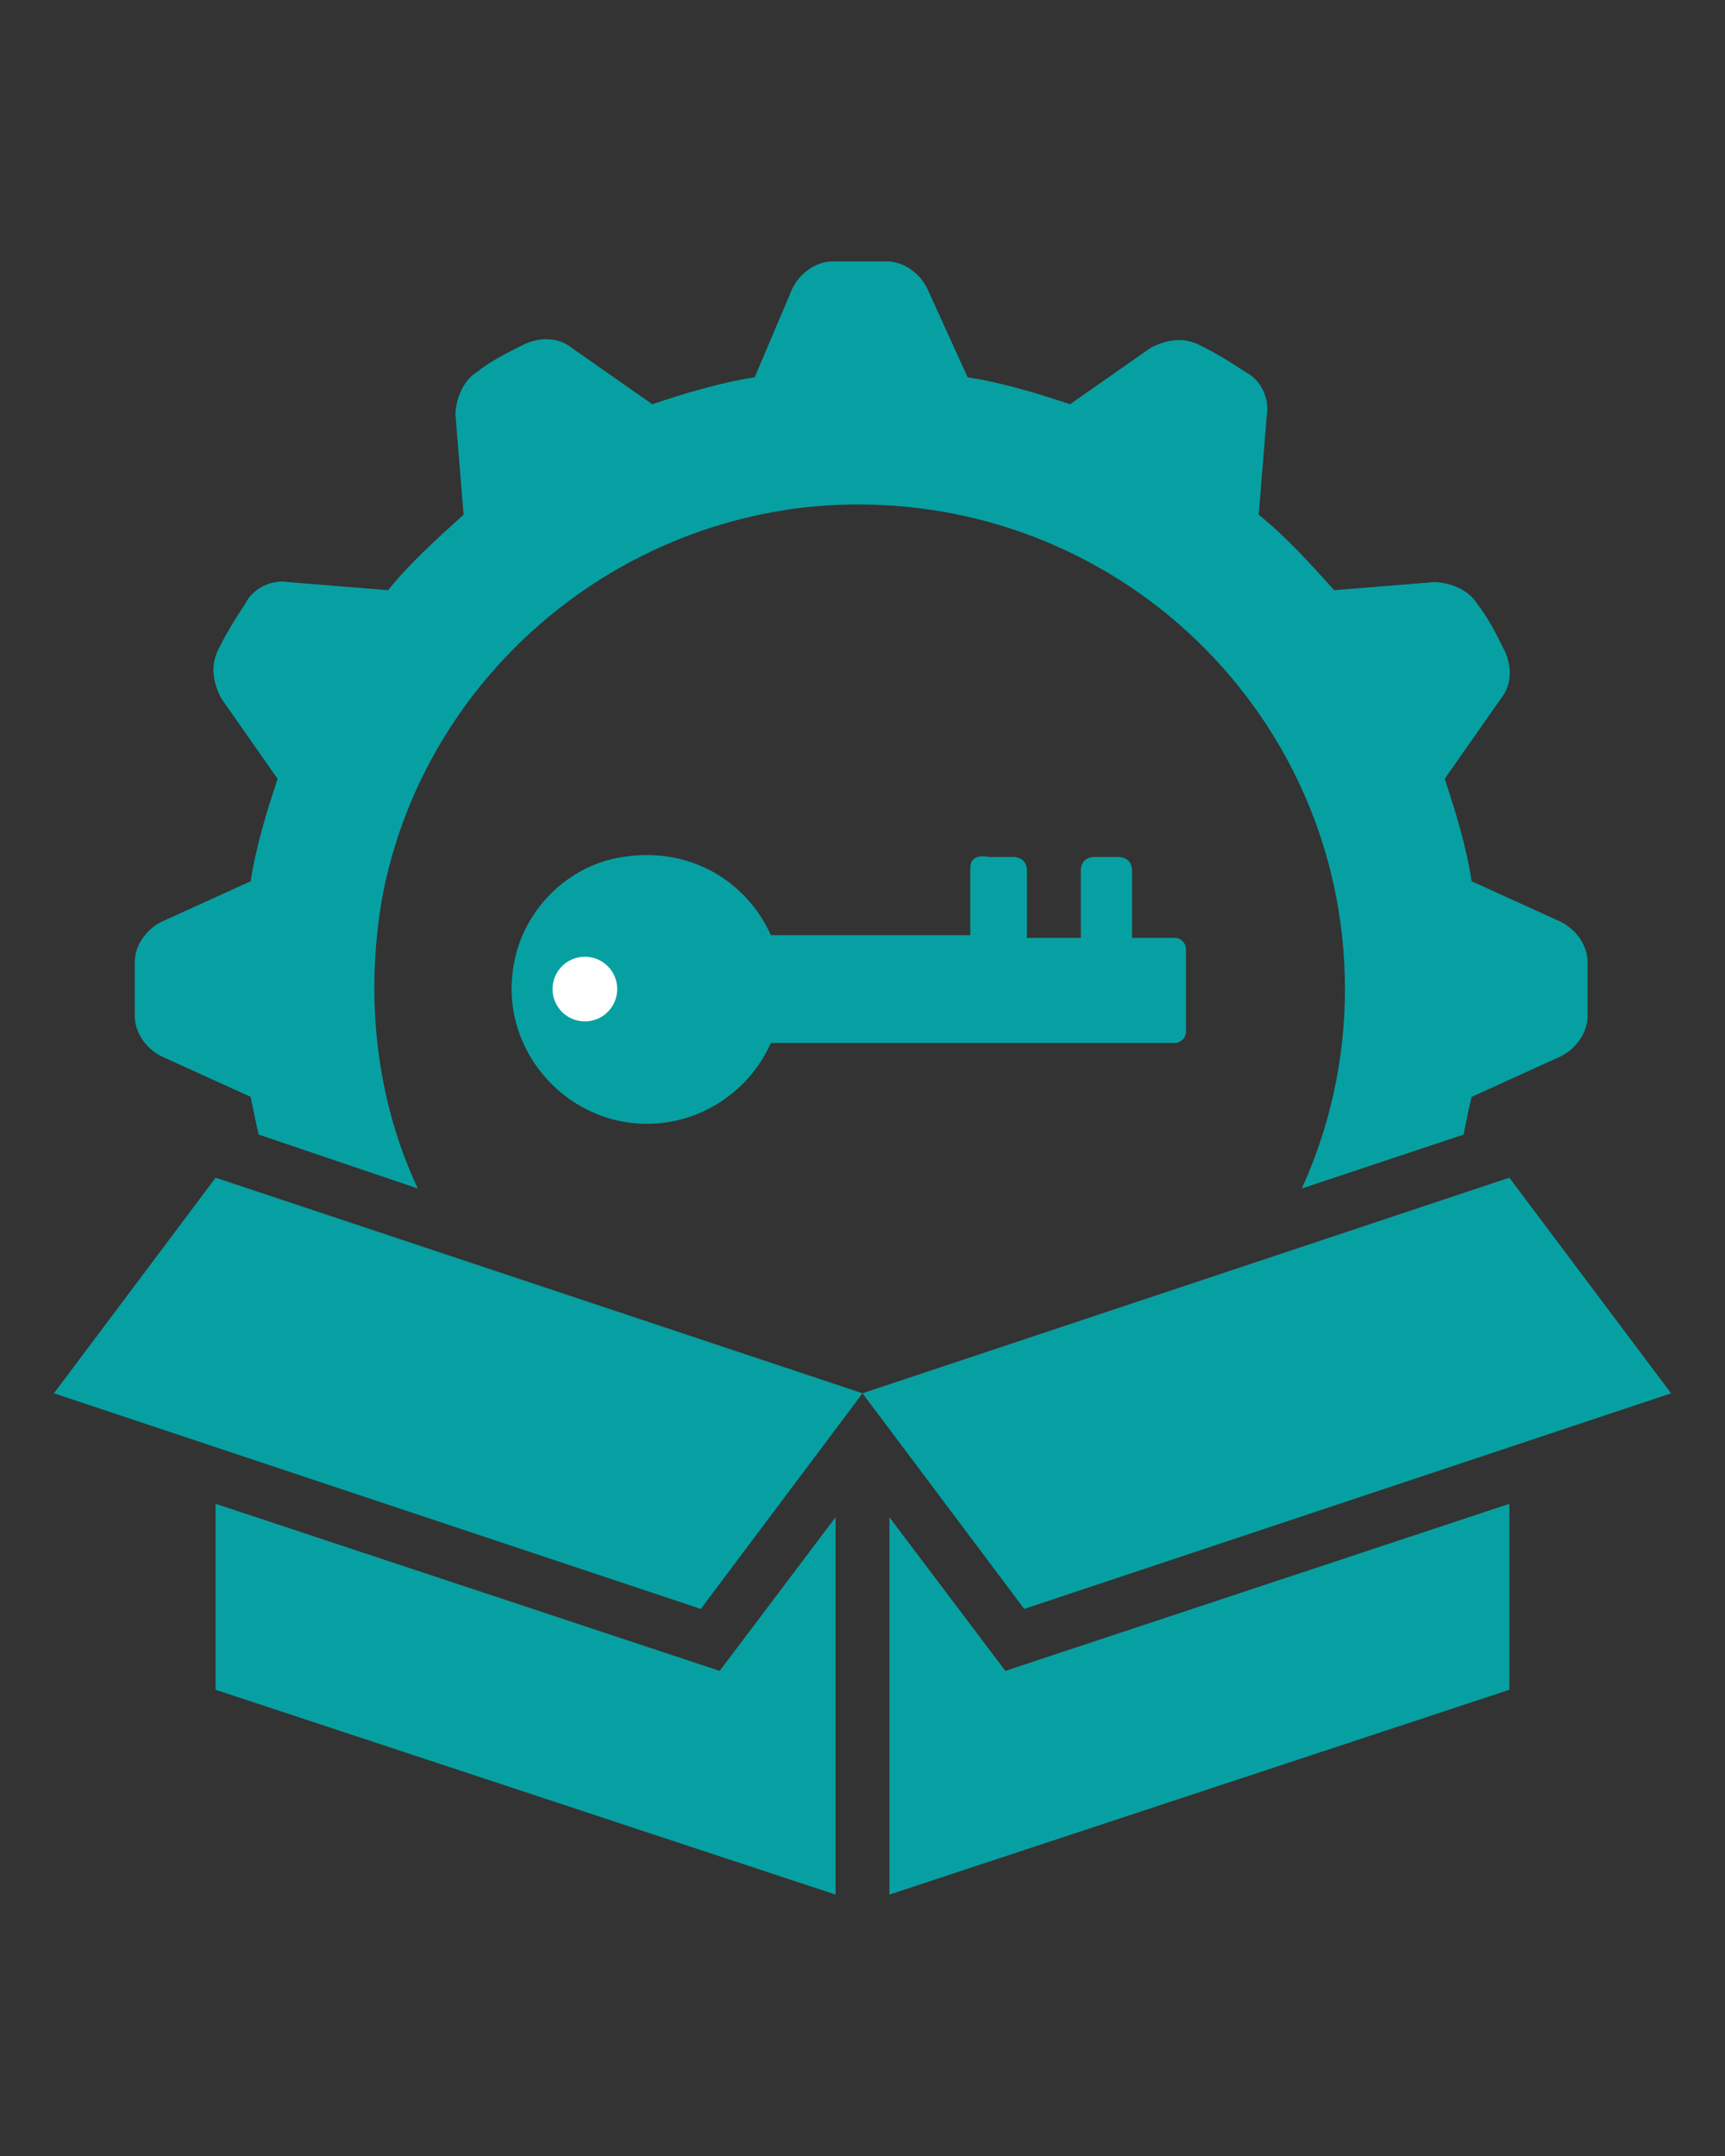
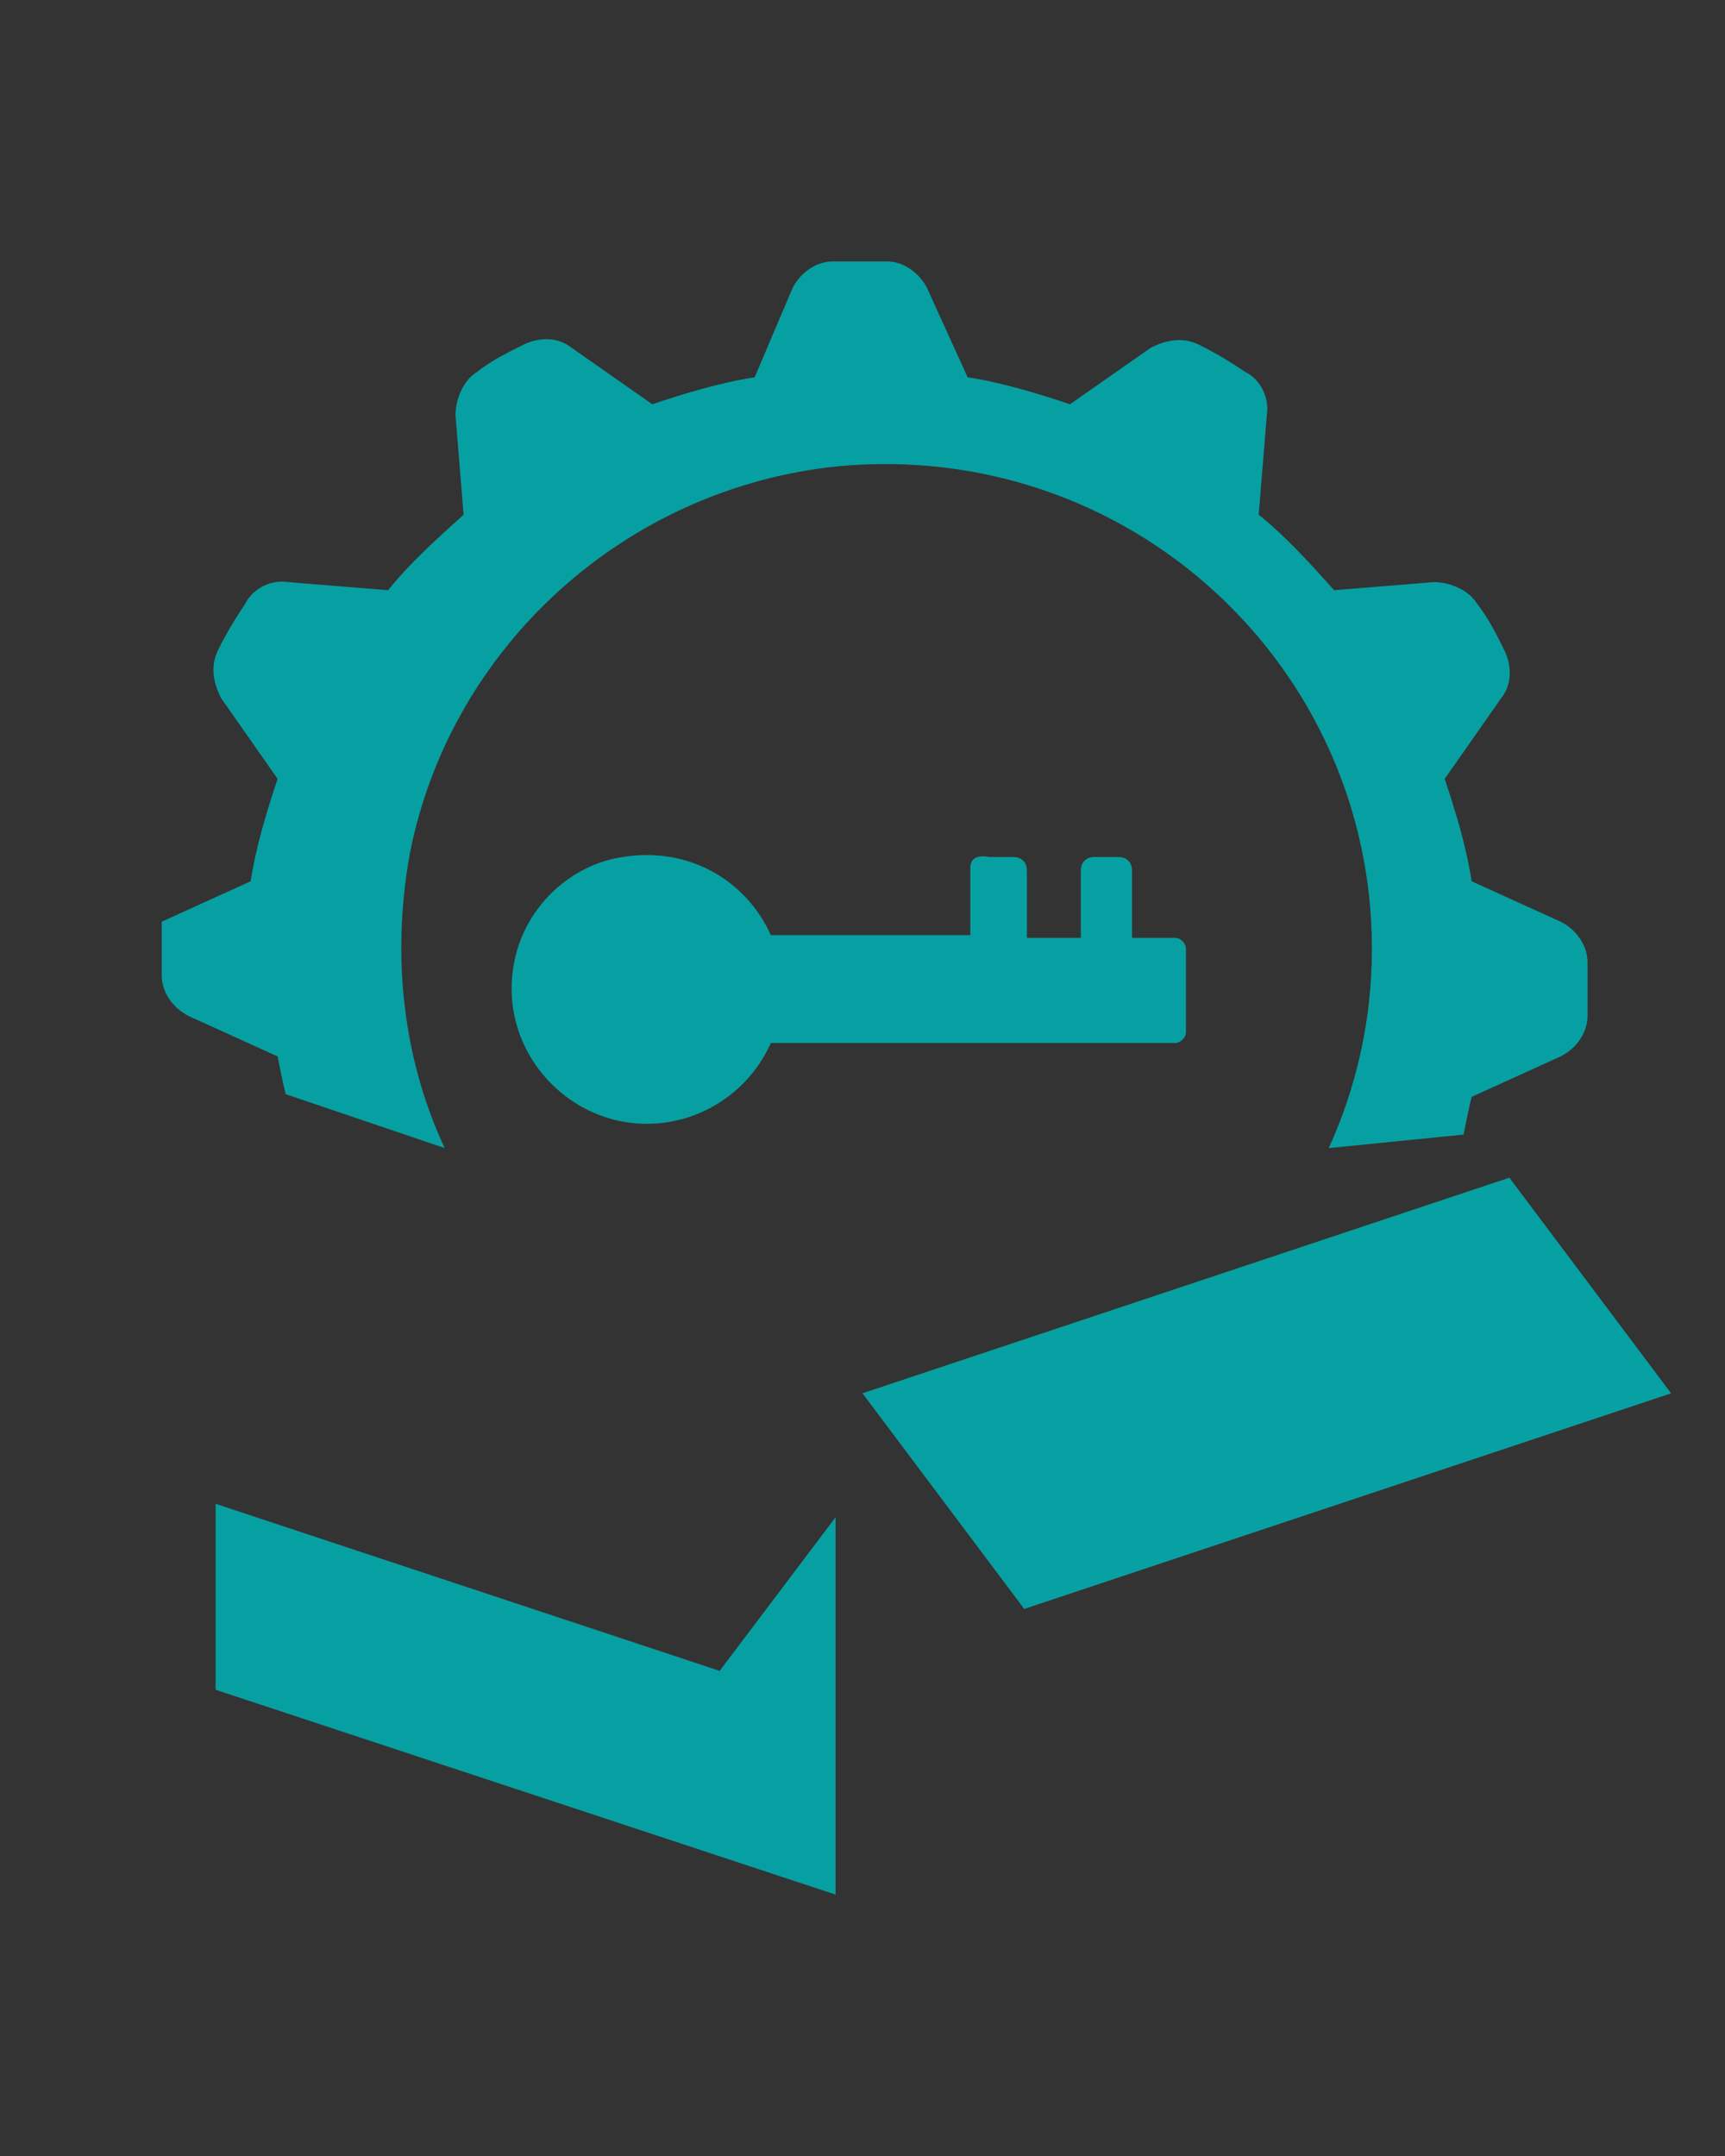
<svg xmlns="http://www.w3.org/2000/svg" version="1.1" id="Layer_1" x="0px" y="0px" viewBox="0 0 64 80" style="enable-background:new 0 0 64 80;" xml:space="preserve">
  <rect x="0" y="0" width="64" height="80" fill="#333333" stroke="none" />
  <style type="text/css">
	.st0{fill:#07A0A2;}
	.st1{fill:#FFFFFF;}
</style>
  <path class="st0" d="M36,32.2v2.5h-7.4c-0.9-2-3-3.3-5.5-2.9c-2,0.3-3.6,1.9-4,3.8c-0.7,3.2,1.8,6.1,4.9,6.1c2,0,3.8-1.2,4.6-3h15  c0.2,0,0.4-0.2,0.4-0.4v-3.1c0-0.2-0.2-0.4-0.4-0.4H42v-2.5c0-0.3-0.2-0.5-0.5-0.5h-0.9c-0.3,0-0.5,0.2-0.5,0.5v2.5h-2v-2.5  c0-0.3-0.2-0.5-0.5-0.5h-0.9C36.2,31.7,36,31.9,36,32.2z" />
-   <path class="st0" d="M54.3,42.1c0.1-0.5,0.2-1,0.3-1.4l3.3-1.5c0.6-0.3,1-0.9,1-1.5c0-0.3,0-0.6,0-1s0-0.6,0-1c0-0.6-0.4-1.2-1-1.5  l-3.3-1.5c-0.2-1.3-0.6-2.6-1-3.8l2.1-3c0.4-0.5,0.4-1.2,0.1-1.8c-0.3-0.6-0.6-1.2-1-1.7c-0.3-0.5-1-0.8-1.6-0.8l-3.7,0.3  c-0.9-1-1.8-2-2.8-2.8l0.3-3.7c0.1-0.6-0.2-1.3-0.8-1.6c-0.6-0.4-1.1-0.7-1.7-1c-0.6-0.3-1.2-0.2-1.8,0.1l-3,2.1  c-1.2-0.4-2.5-0.8-3.8-1l-1.5-3.3c-0.3-0.6-0.9-1-1.5-1c-0.3,0-0.6,0-1,0c-0.3,0-0.6,0-1,0c-0.6,0-1.2,0.4-1.5,1L28,14  c-1.3,0.2-2.6,0.6-3.8,1l-3-2.1c-0.5-0.4-1.2-0.4-1.8-0.1c-0.6,0.3-1.2,0.6-1.7,1c-0.5,0.3-0.8,1-0.8,1.6l0.3,3.7  c-1,0.9-2,1.8-2.8,2.8l-3.7-0.3c-0.6-0.1-1.3,0.2-1.6,0.8c-0.4,0.6-0.7,1.1-1,1.7c-0.3,0.6-0.2,1.2,0.1,1.8l2.1,3  c-0.4,1.2-0.8,2.5-1,3.8L6,34.2c-0.6,0.3-1,0.9-1,1.5c0,0.3,0,0.6,0,1c0,0.3,0,0.6,0,1c0,0.6,0.4,1.2,1,1.5l3.3,1.5  c0.1,0.5,0.2,1,0.3,1.4l5.9,2c-1.5-3.2-2-7-1.3-10.9c1.5-7.7,8-13.6,15.9-14.4c10.8-1,19.8,7.4,19.8,17.9c0,2.7-0.6,5.2-1.6,7.4  L54.3,42.1z" />
+   <path class="st0" d="M54.3,42.1c0.1-0.5,0.2-1,0.3-1.4l3.3-1.5c0.6-0.3,1-0.9,1-1.5c0-0.3,0-0.6,0-1s0-0.6,0-1c0-0.6-0.4-1.2-1-1.5  l-3.3-1.5c-0.2-1.3-0.6-2.6-1-3.8l2.1-3c0.4-0.5,0.4-1.2,0.1-1.8c-0.3-0.6-0.6-1.2-1-1.7c-0.3-0.5-1-0.8-1.6-0.8l-3.7,0.3  c-0.9-1-1.8-2-2.8-2.8l0.3-3.7c0.1-0.6-0.2-1.3-0.8-1.6c-0.6-0.4-1.1-0.7-1.7-1c-0.6-0.3-1.2-0.2-1.8,0.1l-3,2.1  c-1.2-0.4-2.5-0.8-3.8-1l-1.5-3.3c-0.3-0.6-0.9-1-1.5-1c-0.3,0-0.6,0-1,0c-0.3,0-0.6,0-1,0c-0.6,0-1.2,0.4-1.5,1L28,14  c-1.3,0.2-2.6,0.6-3.8,1l-3-2.1c-0.5-0.4-1.2-0.4-1.8-0.1c-0.6,0.3-1.2,0.6-1.7,1c-0.5,0.3-0.8,1-0.8,1.6l0.3,3.7  c-1,0.9-2,1.8-2.8,2.8l-3.7-0.3c-0.6-0.1-1.3,0.2-1.6,0.8c-0.4,0.6-0.7,1.1-1,1.7c-0.3,0.6-0.2,1.2,0.1,1.8l2.1,3  c-0.4,1.2-0.8,2.5-1,3.8L6,34.2c0,0.3,0,0.6,0,1c0,0.3,0,0.6,0,1c0,0.6,0.4,1.2,1,1.5l3.3,1.5  c0.1,0.5,0.2,1,0.3,1.4l5.9,2c-1.5-3.2-2-7-1.3-10.9c1.5-7.7,8-13.6,15.9-14.4c10.8-1,19.8,7.4,19.8,17.9c0,2.7-0.6,5.2-1.6,7.4  L54.3,42.1z" />
  <polygon class="st0" points="62,51.7 56,43.7 32,51.7 38,59.7 " />
-   <polygon class="st0" points="32,51.7 8,43.7 2,51.7 26,59.7 " />
  <polygon class="st0" points="31,56.3 26.7,62 8,55.8 8,62.7 31,70.3 " />
-   <polygon class="st0" points="56,55.8 37.3,62 33,56.3 33,70.3 56,62.7 " />
-   <circle class="st1" cx="21.7" cy="36.7" r="1.2" />
</svg>